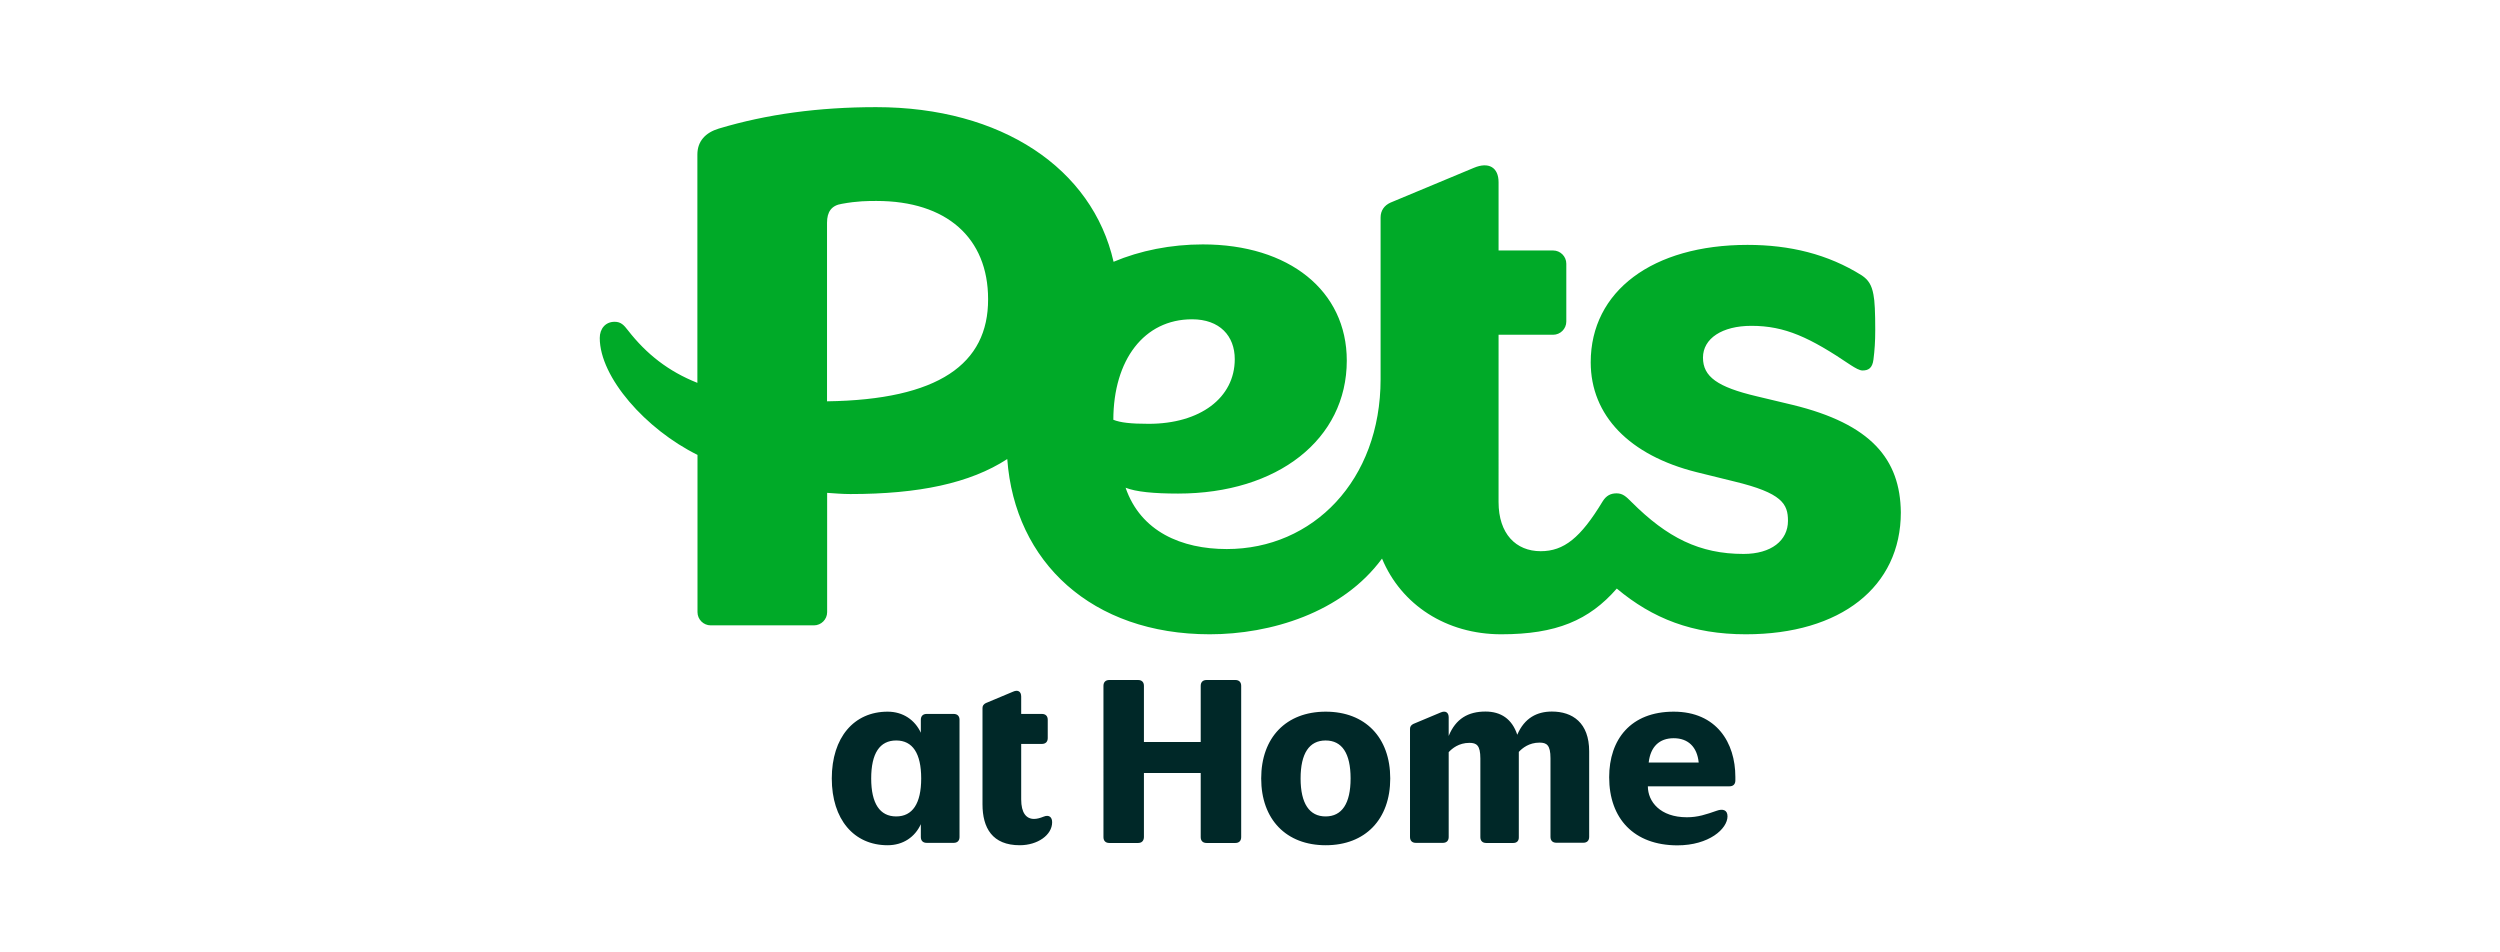
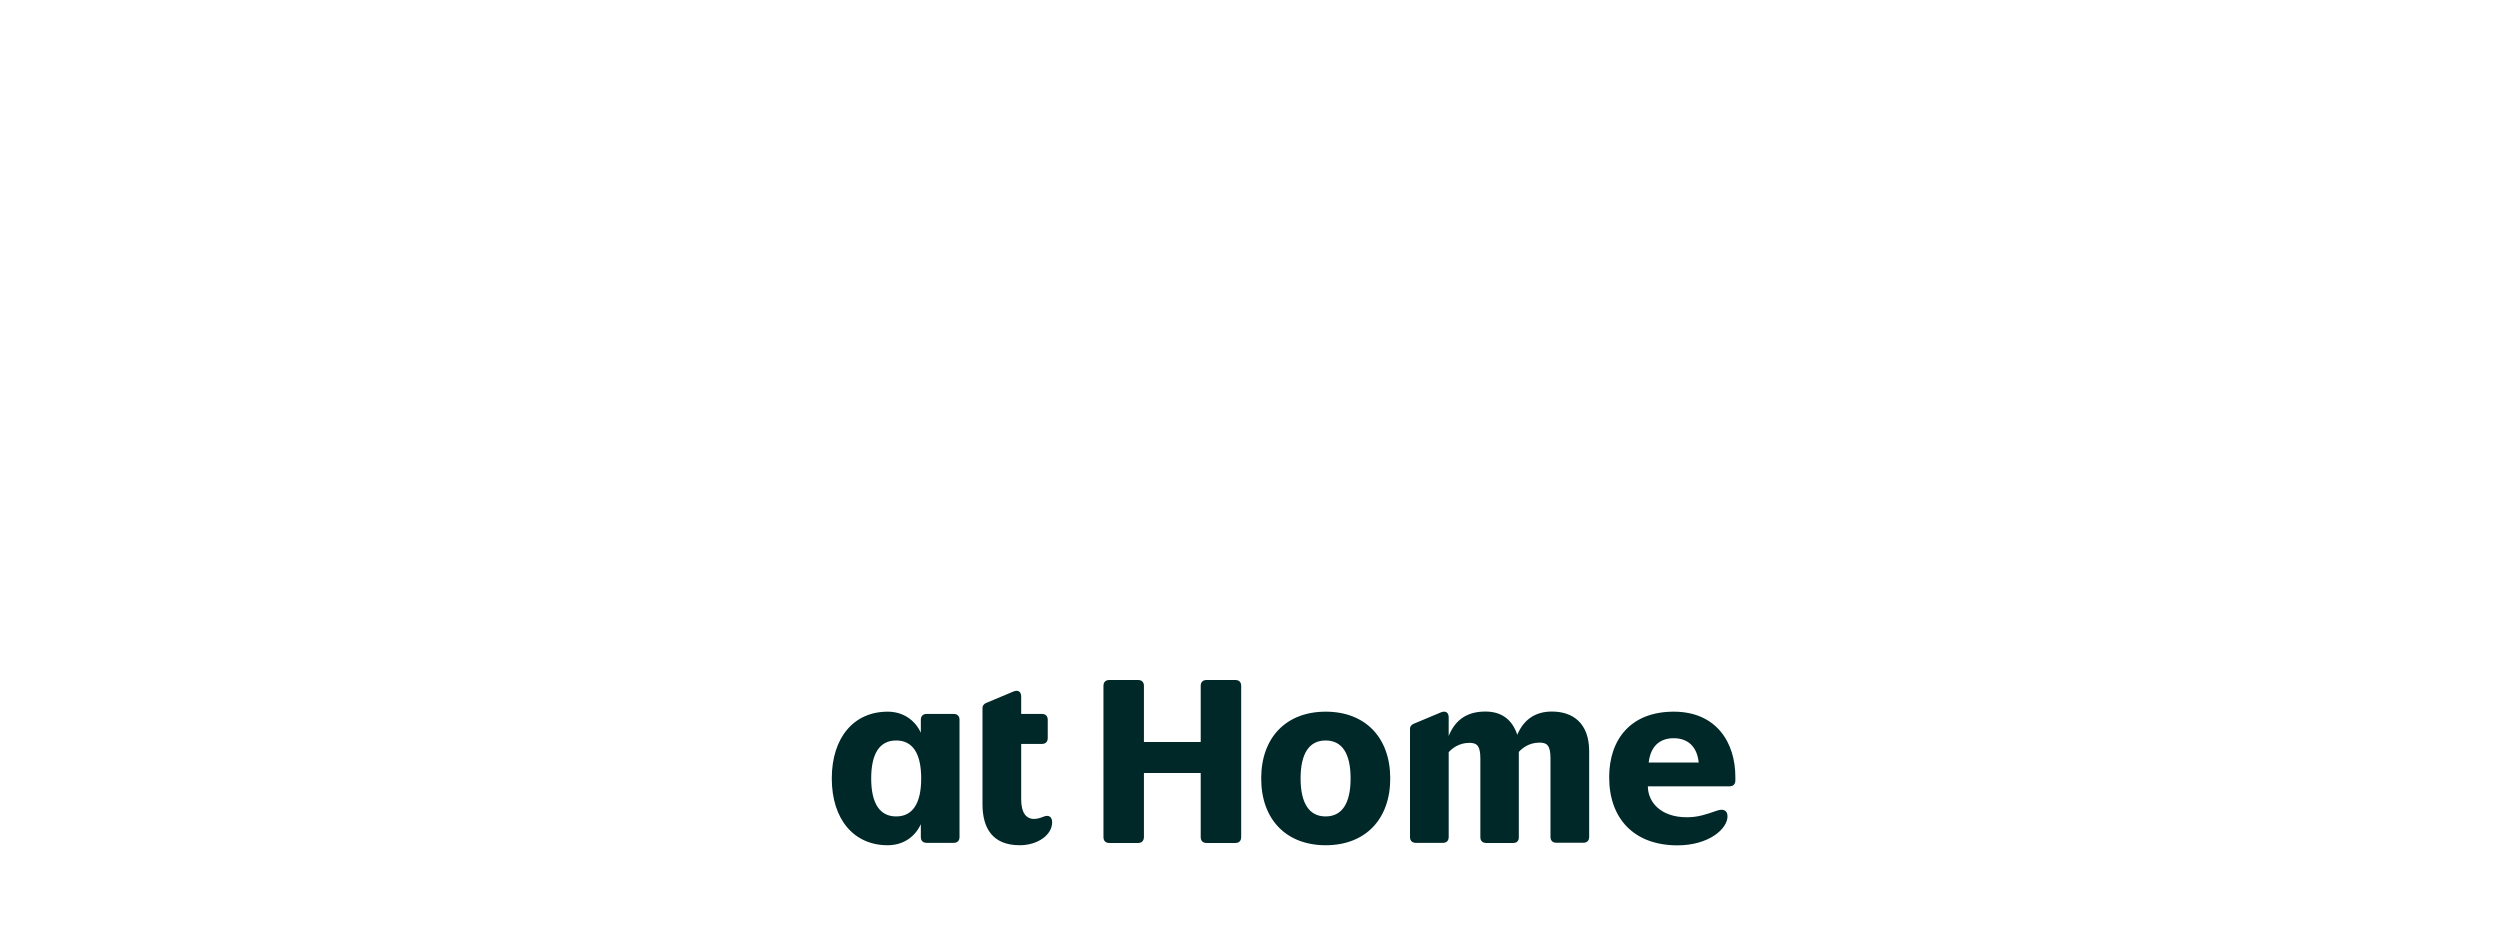
<svg xmlns="http://www.w3.org/2000/svg" xml:space="preserve" width="210" height="80" style="enable-background:new 0 0 210 80">
  <path d="M69.87 65.39c0-3.44 1.86-5.61 4.69-5.61 1.31 0 2.3.71 2.79 1.77v-1.09c0-.31.18-.49.49-.49h2.27c.31 0 .49.18.49.49v9.85c0 .31-.18.49-.49.49h-2.27c-.31 0-.49-.18-.49-.49v-1.08c-.49 1.08-1.49 1.77-2.79 1.77-2.83 0-4.69-2.17-4.69-5.61zm5.41 3.19c1.37 0 2.1-1.08 2.1-3.19s-.72-3.19-2.1-3.19-2.1 1.08-2.1 3.19.73 3.19 2.1 3.19zm10.5-10.07v1.46h1.74c.31 0 .49.18.49.49V62c0 .31-.18.49-.49.49h-1.74v4.66c0 1.14.43 1.64 1.08 1.64.24 0 .5-.07.8-.19.46-.19.72.04.72.47 0 1.08-1.23 1.93-2.72 1.93-2.3 0-3.13-1.45-3.13-3.44v-8.09c0-.19.1-.32.28-.41l2.29-.96c.4-.18.68-.02.68.41zm9.82 12.3h-2.42c-.31 0-.49-.18-.49-.49V57.61c0-.31.18-.49.49-.49h2.42c.31 0 .49.18.49.49v4.72h4.77v-4.72c0-.31.18-.49.49-.49h2.42c.31 0 .49.18.49.49v12.71c0 .31-.18.49-.49.49h-2.42c-.31 0-.49-.18-.49-.49v-5.39h-4.77v5.39c-.01.31-.18.49-.49.49zm10.34-5.42c0-3.44 2.1-5.61 5.42-5.61s5.42 2.17 5.42 5.61-2.1 5.61-5.42 5.61-5.42-2.17-5.42-5.61zm5.41 3.19c1.37 0 2.1-1.08 2.1-3.19s-.72-3.19-2.1-3.19c-1.37 0-2.1 1.08-2.1 3.19s.74 3.19 2.1 3.19zm15.76 2.23h-2.27c-.31 0-.49-.18-.49-.49v-6.61c0-1.11-.32-1.31-.92-1.31-.89 0-1.45.47-1.74.78v7.13c0 .31-.18.49-.49.49h-2.27c-.31 0-.49-.18-.49-.49v-9.09c0-.19.1-.32.28-.41l2.29-.96c.41-.18.68-.01.68.41v1.56c.59-1.45 1.64-2.05 3.09-2.05 1.28 0 2.23.61 2.67 1.95.61-1.43 1.68-1.95 2.91-1.95 1.73 0 3.13.94 3.13 3.34v7.19c0 .31-.18.49-.49.49h-2.27c-.31 0-.49-.18-.49-.49v-6.61c0-1.11-.32-1.31-.92-1.31-.89 0-1.45.47-1.74.78v7.13c.02.34-.16.52-.47.52zm8.06-5.52c0-3.19 1.82-5.51 5.42-5.51s5.18 2.61 5.18 5.48v.3c0 .31-.18.49-.49.49h-6.86c0 1.28 1.03 2.6 3.28 2.6.93 0 1.62-.24 2.51-.55.5-.18.9-.07.9.47 0 1.05-1.55 2.44-4.22 2.44-3.64-.01-5.72-2.25-5.72-5.72zm7.52-1.24c-.13-1.31-.89-2.04-2.1-2.04s-1.95.72-2.1 2.04h4.2z" style="fill:#002828" />
-   <path d="m150.58 34.01-3.01-.72c-3.31-.78-4.52-1.65-4.52-3.25 0-1.61 1.61-2.67 4.07-2.67 2.82 0 4.9.97 8.36 3.31.38.24.72.44.97.44.49 0 .83-.19.92-.92.1-.78.15-1.51.15-2.48 0-1.46-.04-2.44-.15-2.97-.15-.83-.44-1.25-.97-1.61-2.86-1.8-6.07-2.57-9.61-2.57-7.97 0-13.17 3.88-13.17 9.86 0 4.47 3.25 7.82 8.89 9.23l3.16.78c4.03.97 4.52 1.89 4.52 3.31 0 1.65-1.4 2.78-3.73 2.78-3.69 0-6.41-1.36-9.42-4.37-.44-.44-.72-.72-1.25-.72-.49 0-.87.19-1.17.68-1.85 3.06-3.25 4.18-5.2 4.18-2.08 0-3.54-1.46-3.54-4.13V28.12h4.58c.61 0 1.11-.5 1.11-1.11v-4.86c0-.61-.5-1.11-1.11-1.11h-4.58v-5.73c0-1.25-.83-1.74-2.08-1.21l-7 2.92c-.53.24-.83.68-.83 1.25v13.58c0 8.5-5.68 14.27-12.92 14.27-3.79 0-7.23-1.46-8.5-5.15.87.34 2.33.49 4.41.49 8.36 0 14.17-4.56 14.17-11.17 0-5.88-4.86-9.76-12.09-9.76-2.69 0-5.27.52-7.5 1.46C91.76 14.15 84.13 9 73.59 9c-4.81 0-9.18.59-13.21 1.8-1.12.34-1.8 1.06-1.8 2.18v19.18c-2.44-.97-4.28-2.42-5.83-4.41-.34-.44-.59-.72-1.12-.72-.78 0-1.25.59-1.25 1.36 0 3.31 3.88 7.68 8.21 9.82v13.21c0 .61.5 1.11 1.11 1.11h8.67c.61 0 1.11-.5 1.11-1.11V41.4c.63.04 1.25.1 1.95.1 5.73 0 10.04-.9 13.18-2.94.63 8.67 7.12 14.72 17.01 14.72 5.09 0 11.12-1.8 14.47-6.36 1.61 3.88 5.39 6.36 10.01 6.36s7.38-1.17 9.71-3.84c3.01 2.52 6.36 3.84 10.84 3.84 7.97 0 13.02-3.99 13.02-10.24-.05-4.47-2.49-7.42-9.09-9.03zm-81.11-.3v-15c0-.92.38-1.46 1.25-1.59 1.31-.24 2.18-.24 2.91-.24 5.88 0 9.37 3.1 9.37 8.25.02 5.44-4.16 8.45-13.53 8.58zm30.66-6.89c2.33 0 3.59 1.4 3.59 3.35 0 3.25-2.91 5.43-7.23 5.43-1.51 0-2.38-.1-2.97-.34.01-5.03 2.58-8.44 6.61-8.44z" style="fill:#00aa28" />
</svg>